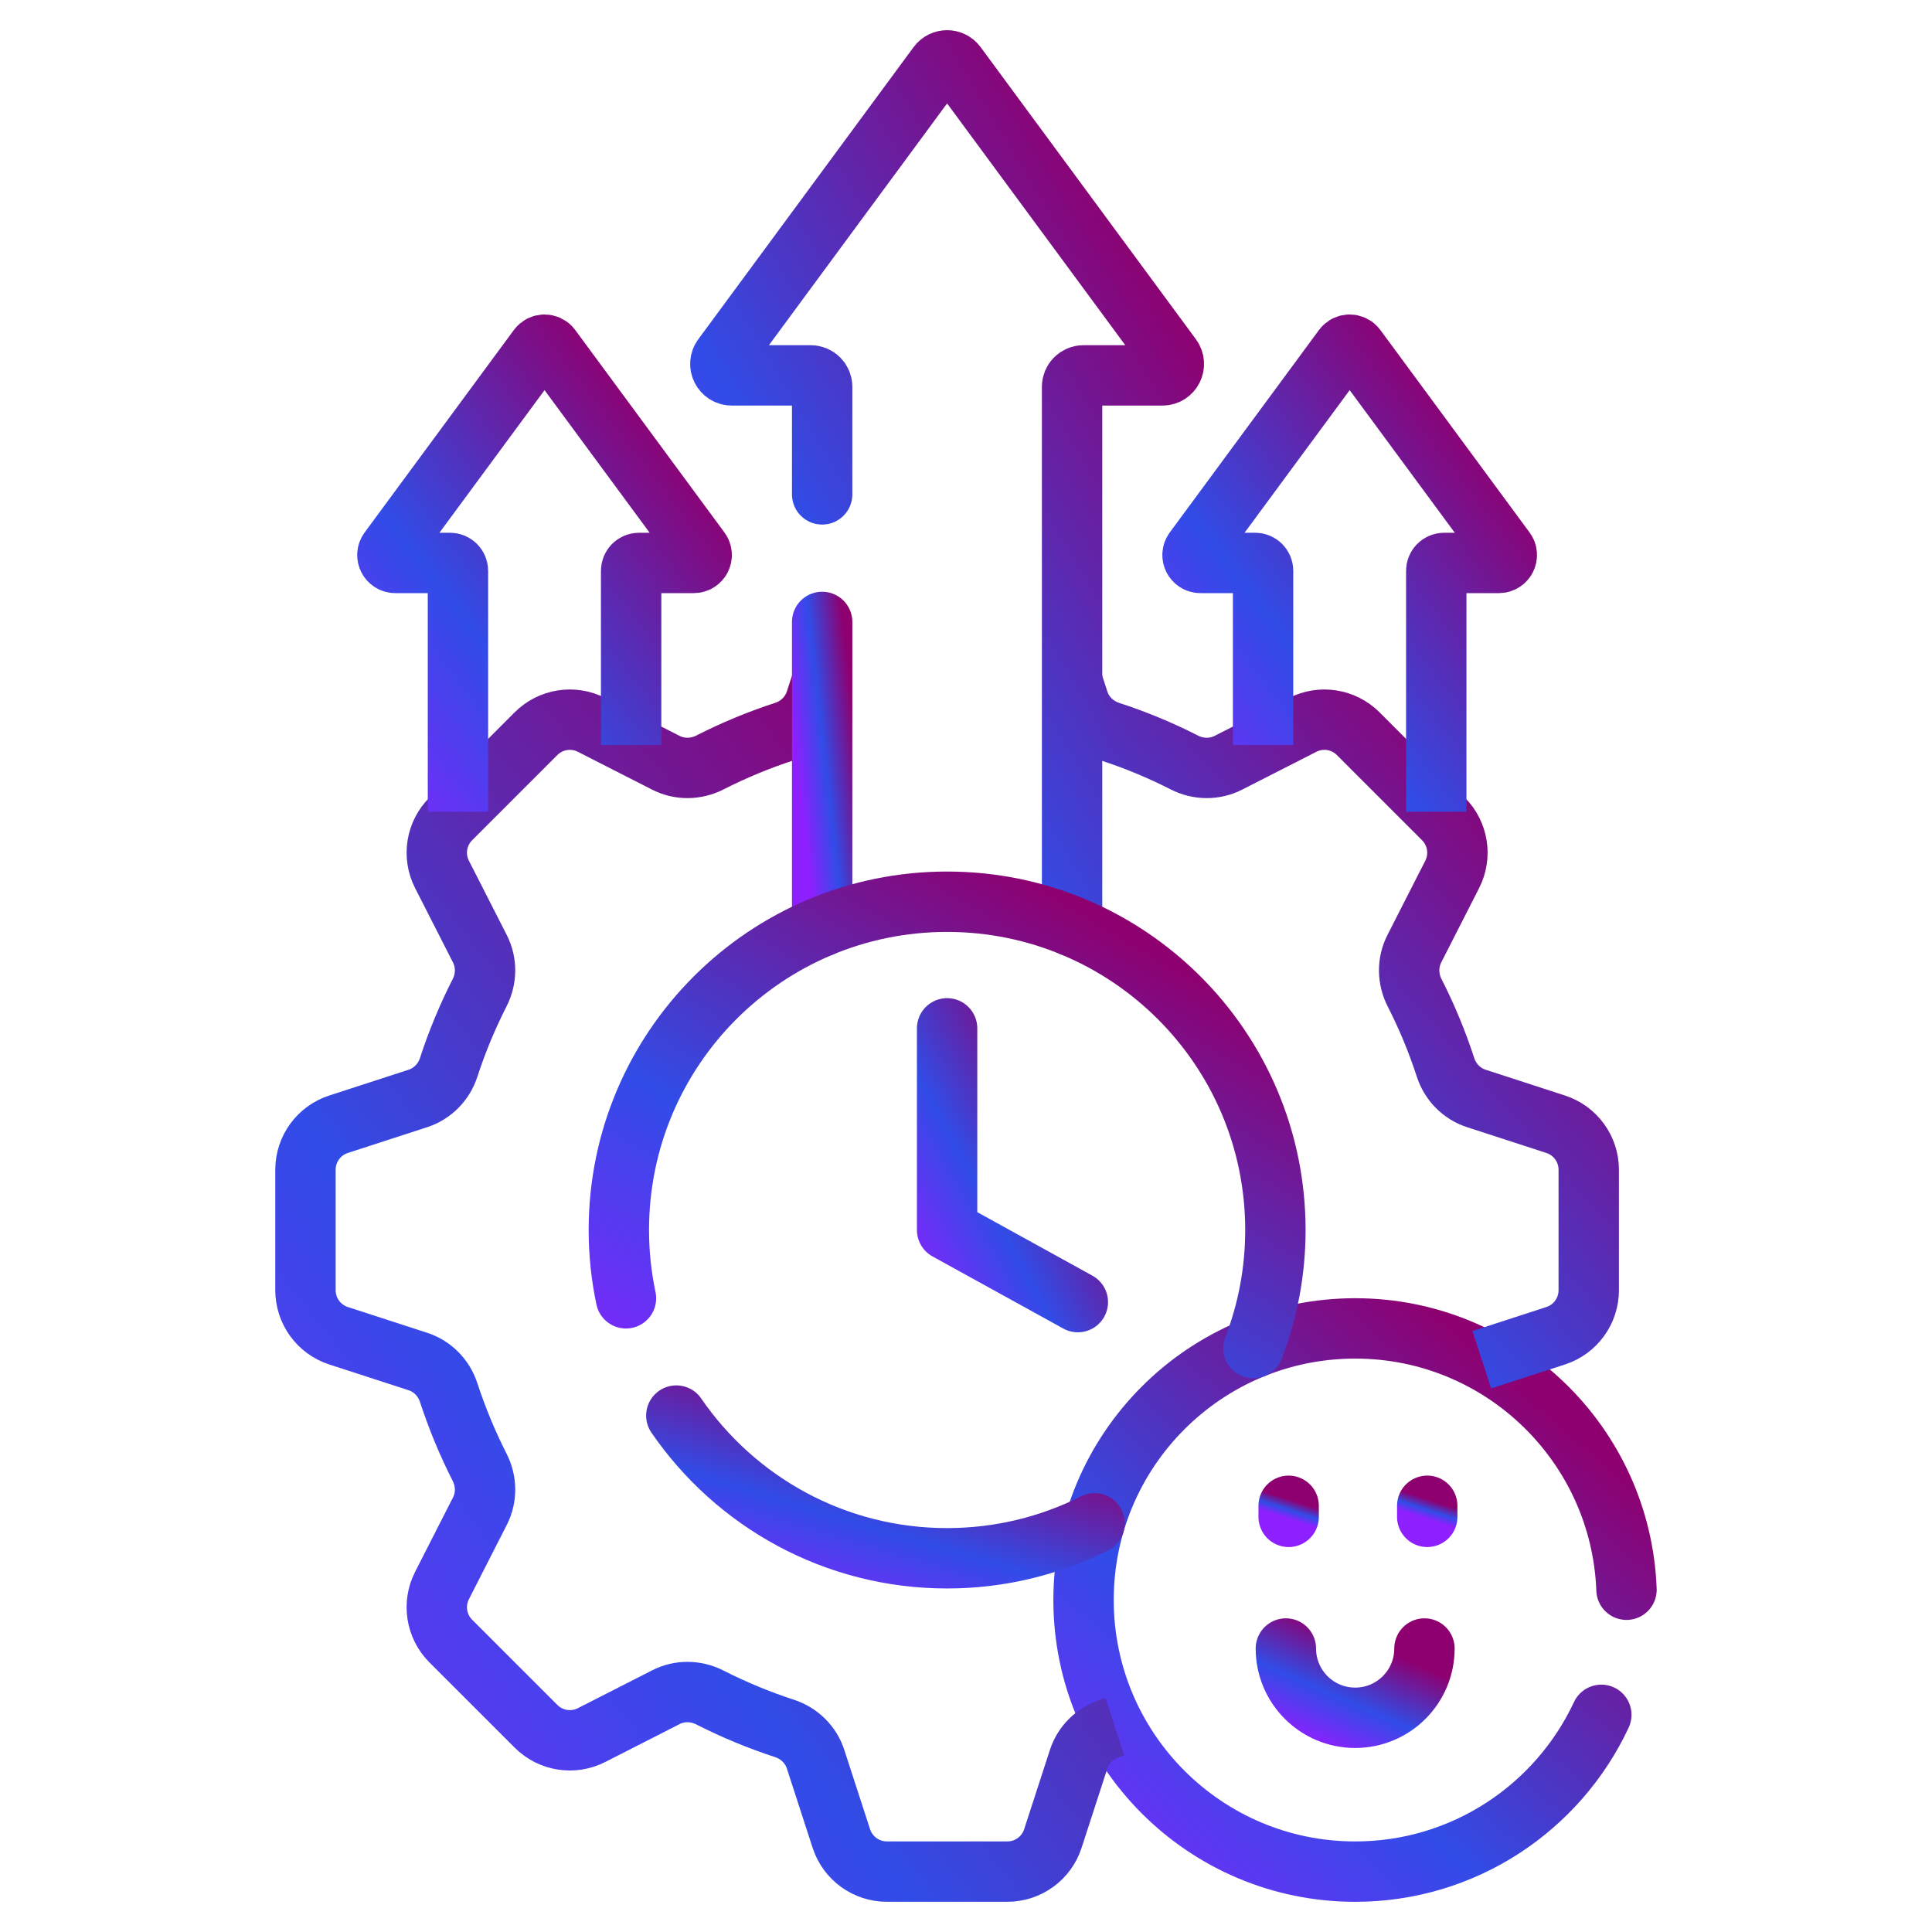
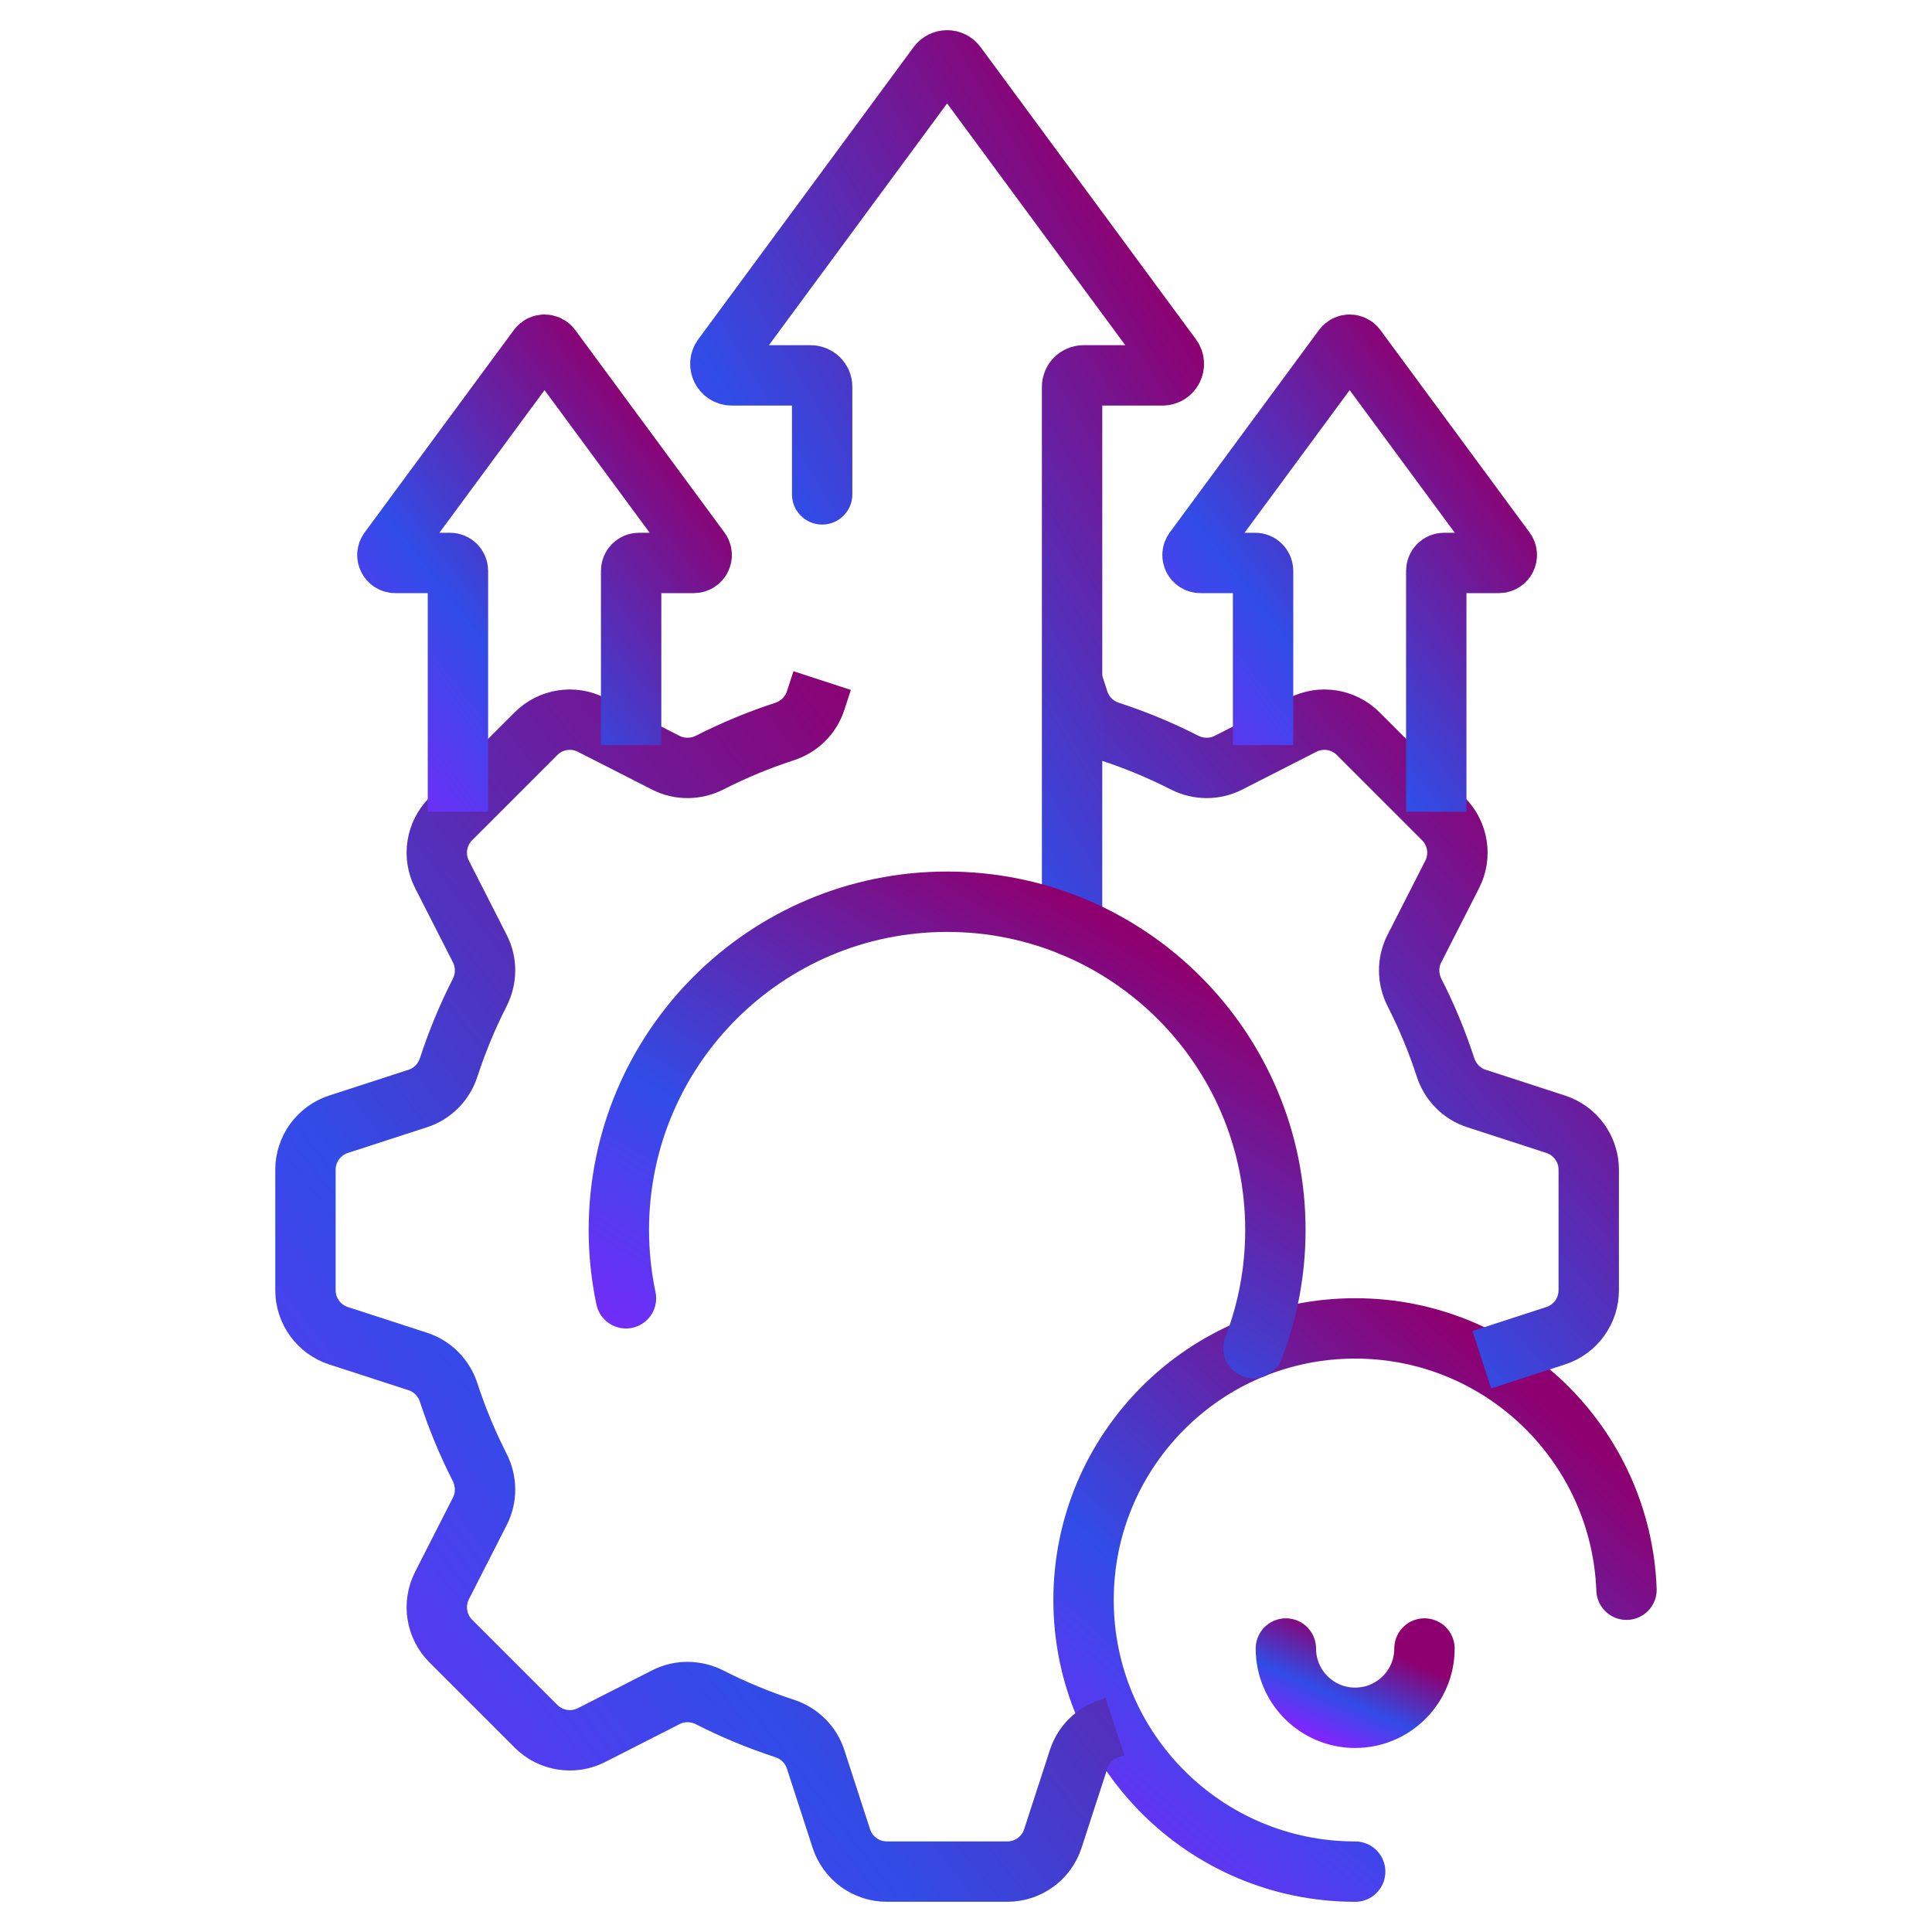
<svg xmlns="http://www.w3.org/2000/svg" width="64" height="64" viewBox="0 0 64 64" fill="none">
-   <path d="M31.374 34.065V40.745L35.705 43.134" stroke="url(#paint0_linear_6_414)" stroke-width="2" stroke-miterlimit="10" stroke-linecap="round" stroke-linejoin="round" />
  <path d="M47.187 54.609C47.187 55.877 46.159 56.904 44.891 56.904C43.624 56.904 42.596 55.877 42.596 54.609" stroke="url(#paint1_linear_6_414)" stroke-width="2" stroke-miterlimit="10" stroke-linecap="round" stroke-linejoin="round" />
-   <path d="M42.688 49.881V50.248" stroke="url(#paint2_linear_6_414)" stroke-width="2" stroke-miterlimit="10" stroke-linecap="round" stroke-linejoin="round" />
-   <path d="M47.279 49.881V50.248" stroke="url(#paint3_linear_6_414)" stroke-width="2" stroke-miterlimit="10" stroke-linecap="round" stroke-linejoin="round" />
-   <path d="M53.88 52.662C53.701 47.851 49.747 44.005 44.892 44.005C39.922 44.005 35.894 48.033 35.894 53.002C35.894 57.971 39.922 62 44.892 62C48.501 62 51.613 59.873 53.046 56.806" stroke="url(#paint4_linear_6_414)" stroke-width="2" stroke-miterlimit="10" stroke-linecap="round" stroke-linejoin="round" />
+   <path d="M53.88 52.662C53.701 47.851 49.747 44.005 44.892 44.005C39.922 44.005 35.894 48.033 35.894 53.002C35.894 57.971 39.922 62 44.892 62" stroke="url(#paint4_linear_6_414)" stroke-width="2" stroke-miterlimit="10" stroke-linecap="round" stroke-linejoin="round" />
  <path d="M49.087 45.043L51.534 44.248C52.187 44.036 52.629 43.427 52.629 42.741V38.749C52.629 38.063 52.187 37.454 51.534 37.242L48.906 36.388C48.419 36.23 48.044 35.845 47.885 35.358C47.606 34.501 47.262 33.673 46.858 32.881C46.626 32.424 46.619 31.886 46.851 31.429L48.106 28.966C48.418 28.355 48.3 27.612 47.815 27.127L44.992 24.304C44.507 23.819 43.764 23.701 43.153 24.013L40.69 25.268C40.233 25.5 39.695 25.493 39.238 25.261C38.446 24.857 37.618 24.513 36.761 24.234C36.274 24.075 35.889 23.7 35.731 23.213L35.514 22.545" stroke="url(#paint5_linear_6_414)" stroke-width="2" stroke-miterlimit="10" stroke-linejoin="round" />
  <path d="M27.235 22.545L27.017 23.213C26.859 23.7 26.474 24.076 25.987 24.234C25.13 24.513 24.303 24.857 23.51 25.261C23.053 25.493 22.515 25.5 22.059 25.268L19.596 24.013C18.984 23.701 18.241 23.819 17.756 24.304L14.933 27.127C14.448 27.612 14.33 28.355 14.642 28.966L15.897 31.429C16.13 31.886 16.122 32.424 15.89 32.881C15.487 33.673 15.142 34.501 14.863 35.358C14.705 35.845 14.329 36.23 13.843 36.388L11.214 37.242C10.561 37.454 10.119 38.063 10.119 38.749V42.741C10.119 43.427 10.561 44.036 11.214 44.248L13.843 45.102C14.329 45.26 14.705 45.645 14.863 46.132C15.143 46.989 15.487 47.816 15.89 48.609C16.122 49.066 16.13 49.604 15.897 50.06L14.642 52.523C14.33 53.135 14.448 53.878 14.933 54.363L17.756 57.185C18.241 57.671 18.984 57.789 19.596 57.477L22.059 56.222C22.515 55.989 23.053 55.997 23.51 56.229C24.303 56.632 25.13 56.977 25.987 57.256C26.474 57.414 26.859 57.79 27.017 58.276L27.871 60.905C28.084 61.558 28.692 61.999 29.378 61.999H33.37C34.056 61.999 34.665 61.558 34.877 60.905L35.731 58.276C35.889 57.79 36.274 57.414 36.761 57.256C36.818 57.237 36.874 57.216 36.932 57.197" stroke="url(#paint6_linear_6_414)" stroke-width="2" stroke-miterlimit="10" stroke-linejoin="round" />
  <path d="M47.578 26.89V18.91C47.578 18.765 47.695 18.648 47.84 18.648H49.653C49.868 18.648 49.991 18.404 49.864 18.232L44.92 11.524C44.816 11.382 44.604 11.382 44.499 11.524L39.555 18.232C39.428 18.404 39.551 18.648 39.766 18.648H41.579C41.724 18.648 41.841 18.765 41.841 18.91V24.681" stroke="url(#paint7_linear_6_414)" stroke-width="2" stroke-miterlimit="10" stroke-linejoin="round" />
  <path d="M20.907 24.681V18.91C20.907 18.765 21.024 18.648 21.169 18.648H22.982C23.197 18.648 23.32 18.404 23.193 18.232L18.249 11.524C18.145 11.382 17.933 11.382 17.828 11.524L12.884 18.232C12.757 18.404 12.88 18.648 13.095 18.648H14.908C15.053 18.648 15.17 18.765 15.17 18.91V26.89" stroke="url(#paint8_linear_6_414)" stroke-width="2" stroke-miterlimit="10" stroke-linejoin="round" />
  <path d="M35.514 30.687V12.812C35.514 12.604 35.683 12.435 35.891 12.435H38.508C38.818 12.435 38.995 12.082 38.812 11.833L31.678 2.153C31.527 1.949 31.221 1.949 31.07 2.153L23.936 11.833C23.753 12.082 23.931 12.435 24.24 12.435H26.857C27.066 12.435 27.235 12.604 27.235 12.812V16.377" stroke="url(#paint9_linear_6_414)" stroke-width="2" stroke-miterlimit="10" stroke-linecap="round" stroke-linejoin="round" />
-   <path d="M27.235 20.602V30.687" stroke="url(#paint10_linear_6_414)" stroke-width="2" stroke-miterlimit="10" stroke-linecap="round" stroke-linejoin="round" />
  <path d="M41.522 44.659C41.991 43.445 42.249 42.125 42.249 40.745C42.249 34.739 37.38 29.871 31.374 29.871C25.368 29.871 20.5 34.739 20.5 40.745C20.5 41.521 20.582 42.278 20.736 43.008" stroke="url(#paint11_linear_6_414)" stroke-width="2" stroke-miterlimit="10" stroke-linecap="round" stroke-linejoin="round" />
-   <path d="M22.404 46.893C24.364 49.747 27.65 51.62 31.374 51.62C33.131 51.62 34.791 51.202 36.26 50.462" stroke="url(#paint12_linear_6_414)" stroke-width="2" stroke-miterlimit="10" stroke-linecap="round" stroke-linejoin="round" />
  <defs>
    <linearGradient id="paint0_linear_6_414" x1="35.184" y1="35.547" x2="28.278" y2="39.327" gradientUnits="userSpaceOnUse">
      <stop stop-color="#8E0070" />
      <stop offset="0.54" stop-color="#314CE7" />
      <stop offset="1" stop-color="#8E1FFE" />
    </linearGradient>
    <linearGradient id="paint1_linear_6_414" x1="46.635" y1="54.984" x2="45.114" y2="58.471" gradientUnits="userSpaceOnUse">
      <stop stop-color="#8E0070" />
      <stop offset="0.54" stop-color="#314CE7" />
      <stop offset="1" stop-color="#8E1FFE" />
    </linearGradient>
    <linearGradient id="paint2_linear_6_414" x1="43.568" y1="49.941" x2="43.375" y2="50.543" gradientUnits="userSpaceOnUse">
      <stop stop-color="#8E0070" />
      <stop offset="0.54" stop-color="#314CE7" />
      <stop offset="1" stop-color="#8E1FFE" />
    </linearGradient>
    <linearGradient id="paint3_linear_6_414" x1="48.158" y1="49.941" x2="47.965" y2="50.543" gradientUnits="userSpaceOnUse">
      <stop stop-color="#8E0070" />
      <stop offset="0.54" stop-color="#314CE7" />
      <stop offset="1" stop-color="#8E1FFE" />
    </linearGradient>
    <linearGradient id="paint4_linear_6_414" x1="51.718" y1="46.944" x2="35.598" y2="65.412" gradientUnits="userSpaceOnUse">
      <stop stop-color="#8E0070" />
      <stop offset="0.54" stop-color="#314CE7" />
      <stop offset="1" stop-color="#8E1FFE" />
    </linearGradient>
    <linearGradient id="paint5_linear_6_414" x1="50.571" y1="26.22" x2="30.42" y2="43.791" gradientUnits="userSpaceOnUse">
      <stop stop-color="#8E0070" />
      <stop offset="0.54" stop-color="#314CE7" />
      <stop offset="1" stop-color="#8E1FFE" />
    </linearGradient>
    <linearGradient id="paint6_linear_6_414" x1="33.708" y1="28.99" x2="-0.878" y2="55.929" gradientUnits="userSpaceOnUse">
      <stop stop-color="#8E0070" />
      <stop offset="0.54" stop-color="#314CE7" />
      <stop offset="1" stop-color="#8E1FFE" />
    </linearGradient>
    <linearGradient id="paint7_linear_6_414" x1="48.664" y1="13.945" x2="35.134" y2="24.38" gradientUnits="userSpaceOnUse">
      <stop stop-color="#8E0070" />
      <stop offset="0.54" stop-color="#314CE7" />
      <stop offset="1" stop-color="#8E1FFE" />
    </linearGradient>
    <linearGradient id="paint8_linear_6_414" x1="21.993" y1="13.945" x2="8.463" y2="24.38" gradientUnits="userSpaceOnUse">
      <stop stop-color="#8E0070" />
      <stop offset="0.54" stop-color="#314CE7" />
      <stop offset="1" stop-color="#8E1FFE" />
    </linearGradient>
    <linearGradient id="paint9_linear_6_414" x1="37.08" y1="6.686" x2="14.19" y2="20.426" gradientUnits="userSpaceOnUse">
      <stop stop-color="#8E0070" />
      <stop offset="0.54" stop-color="#314CE7" />
      <stop offset="1" stop-color="#8E1FFE" />
    </linearGradient>
    <linearGradient id="paint10_linear_6_414" x1="28.114" y1="22.25" x2="26.068" y2="22.482" gradientUnits="userSpaceOnUse">
      <stop stop-color="#8E0070" />
      <stop offset="0.54" stop-color="#314CE7" />
      <stop offset="1" stop-color="#8E1FFE" />
    </linearGradient>
    <linearGradient id="paint11_linear_6_414" x1="39.634" y1="32.287" x2="27.9" y2="52.066" gradientUnits="userSpaceOnUse">
      <stop stop-color="#8E0070" />
      <stop offset="0.54" stop-color="#314CE7" />
      <stop offset="1" stop-color="#8E1FFE" />
    </linearGradient>
    <linearGradient id="paint12_linear_6_414" x1="34.594" y1="47.665" x2="32.257" y2="55.516" gradientUnits="userSpaceOnUse">
      <stop stop-color="#8E0070" />
      <stop offset="0.54" stop-color="#314CE7" />
      <stop offset="1" stop-color="#8E1FFE" />
    </linearGradient>
  </defs>
</svg>